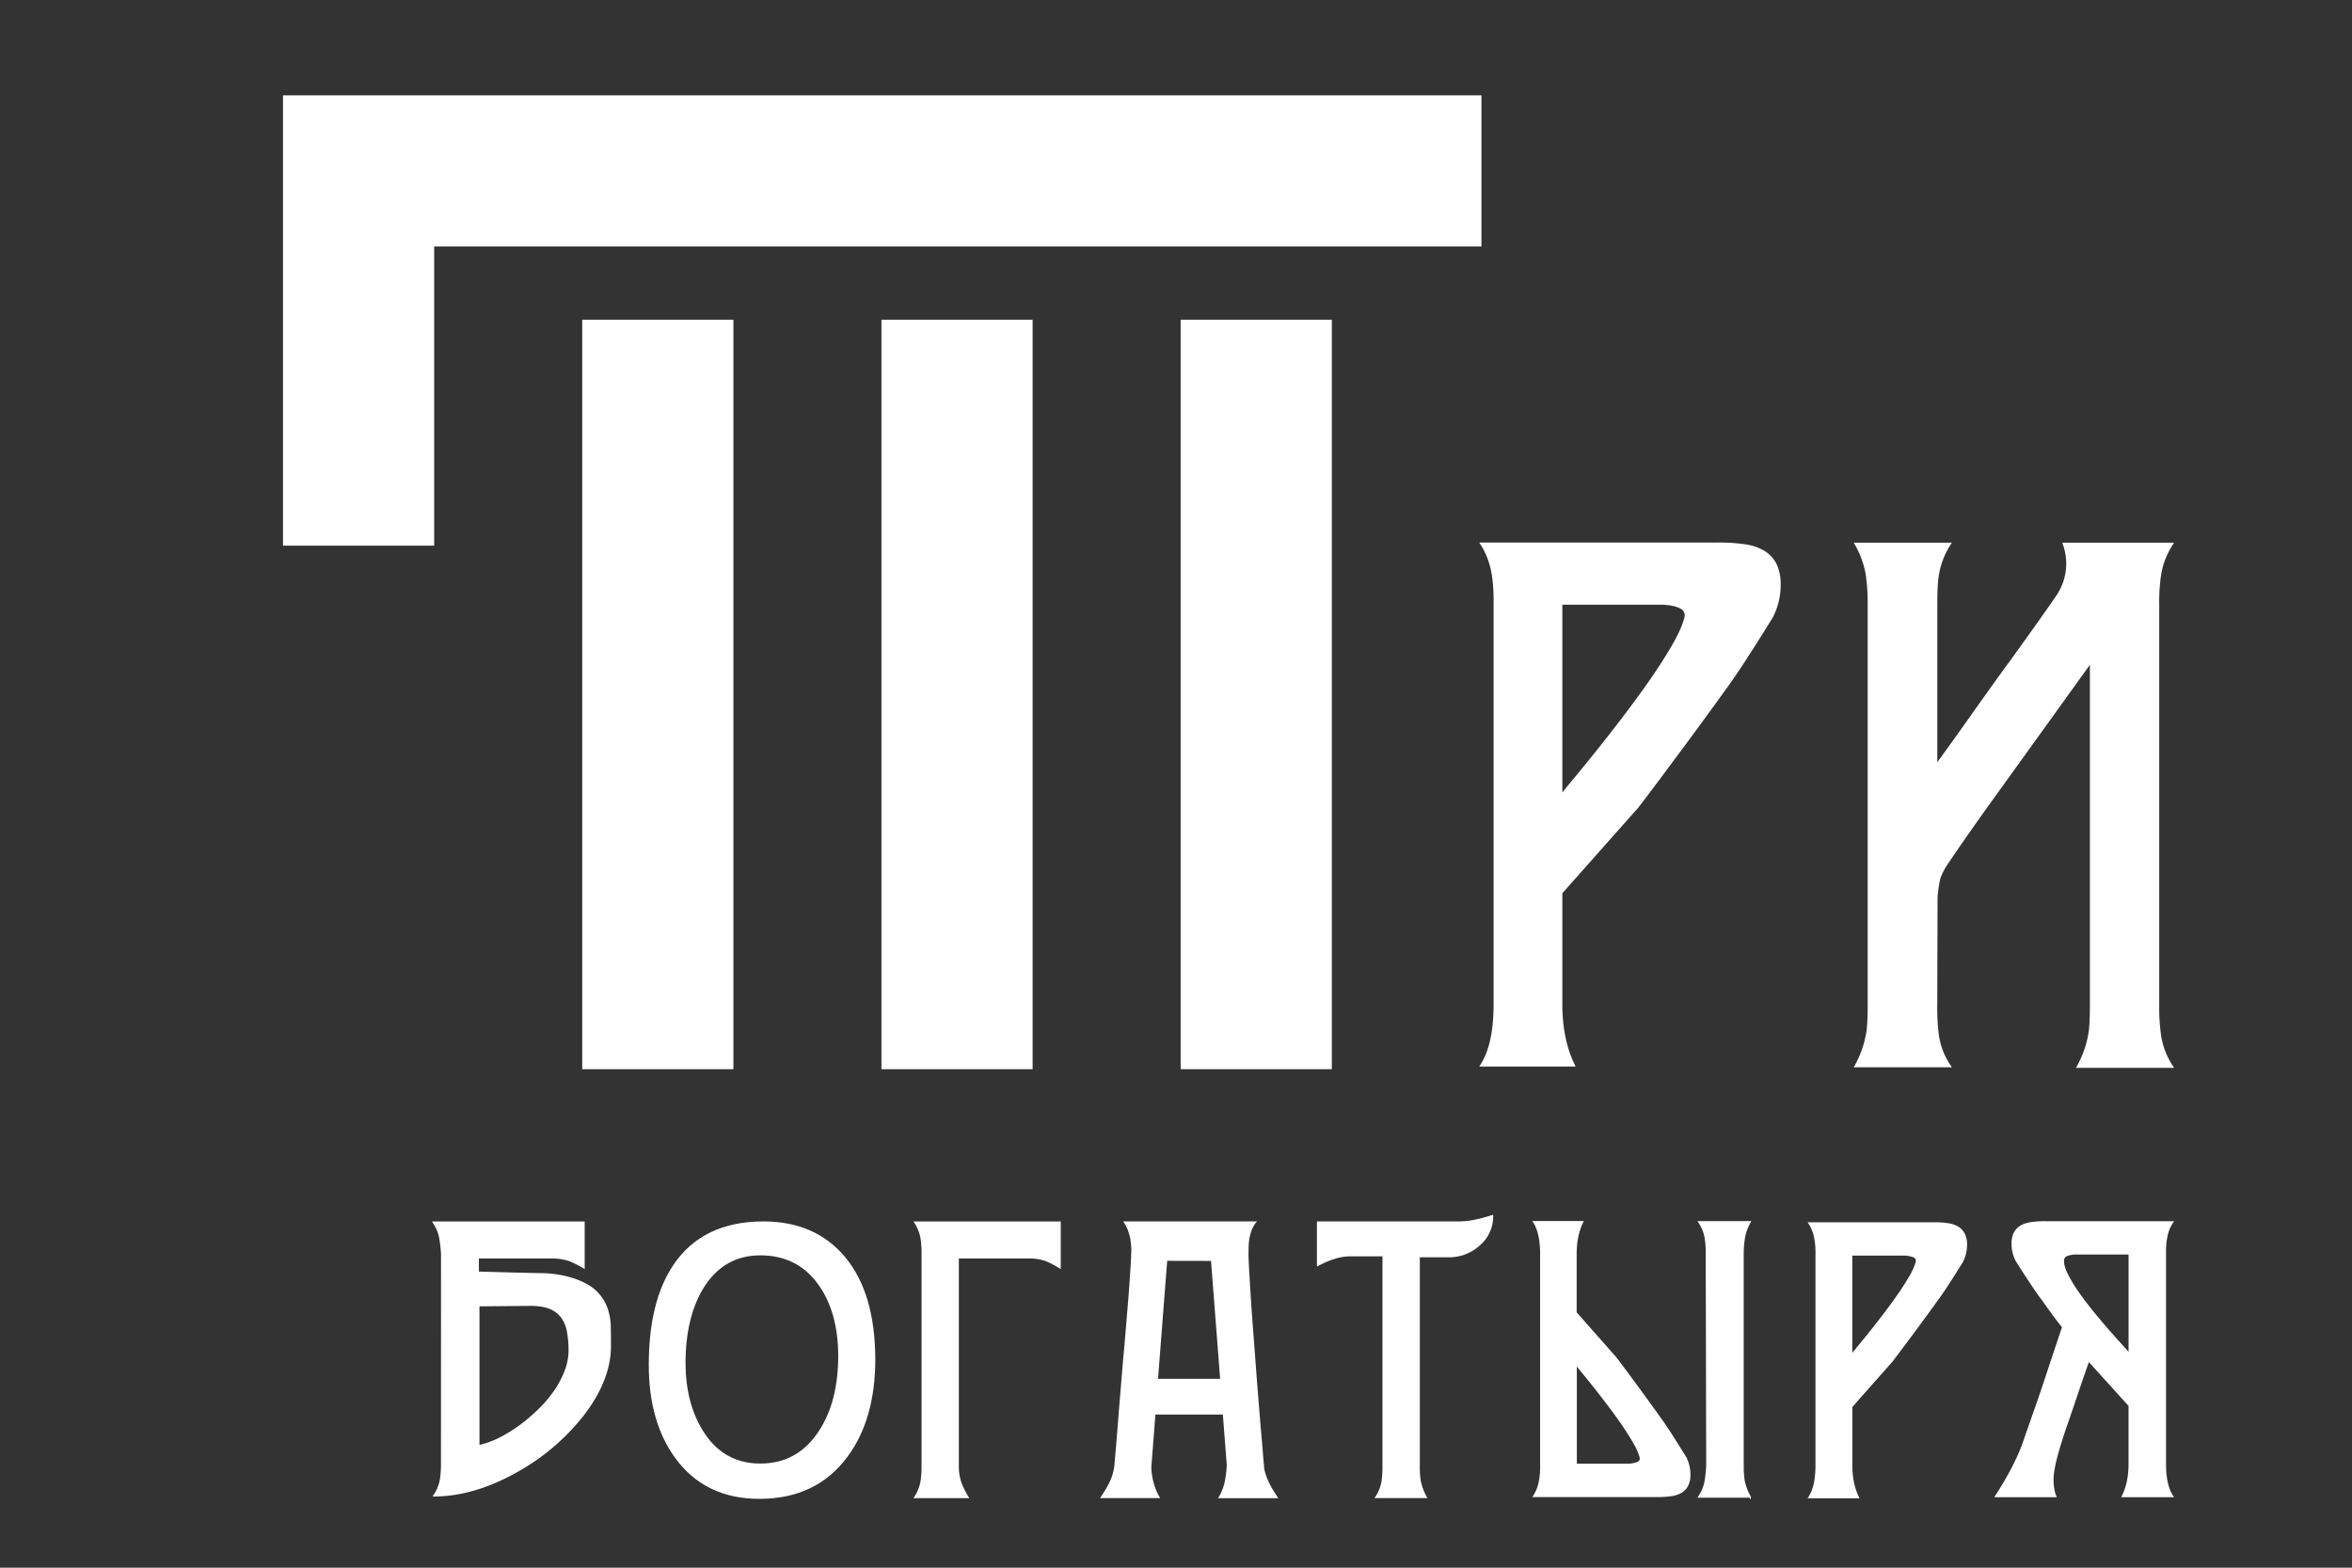
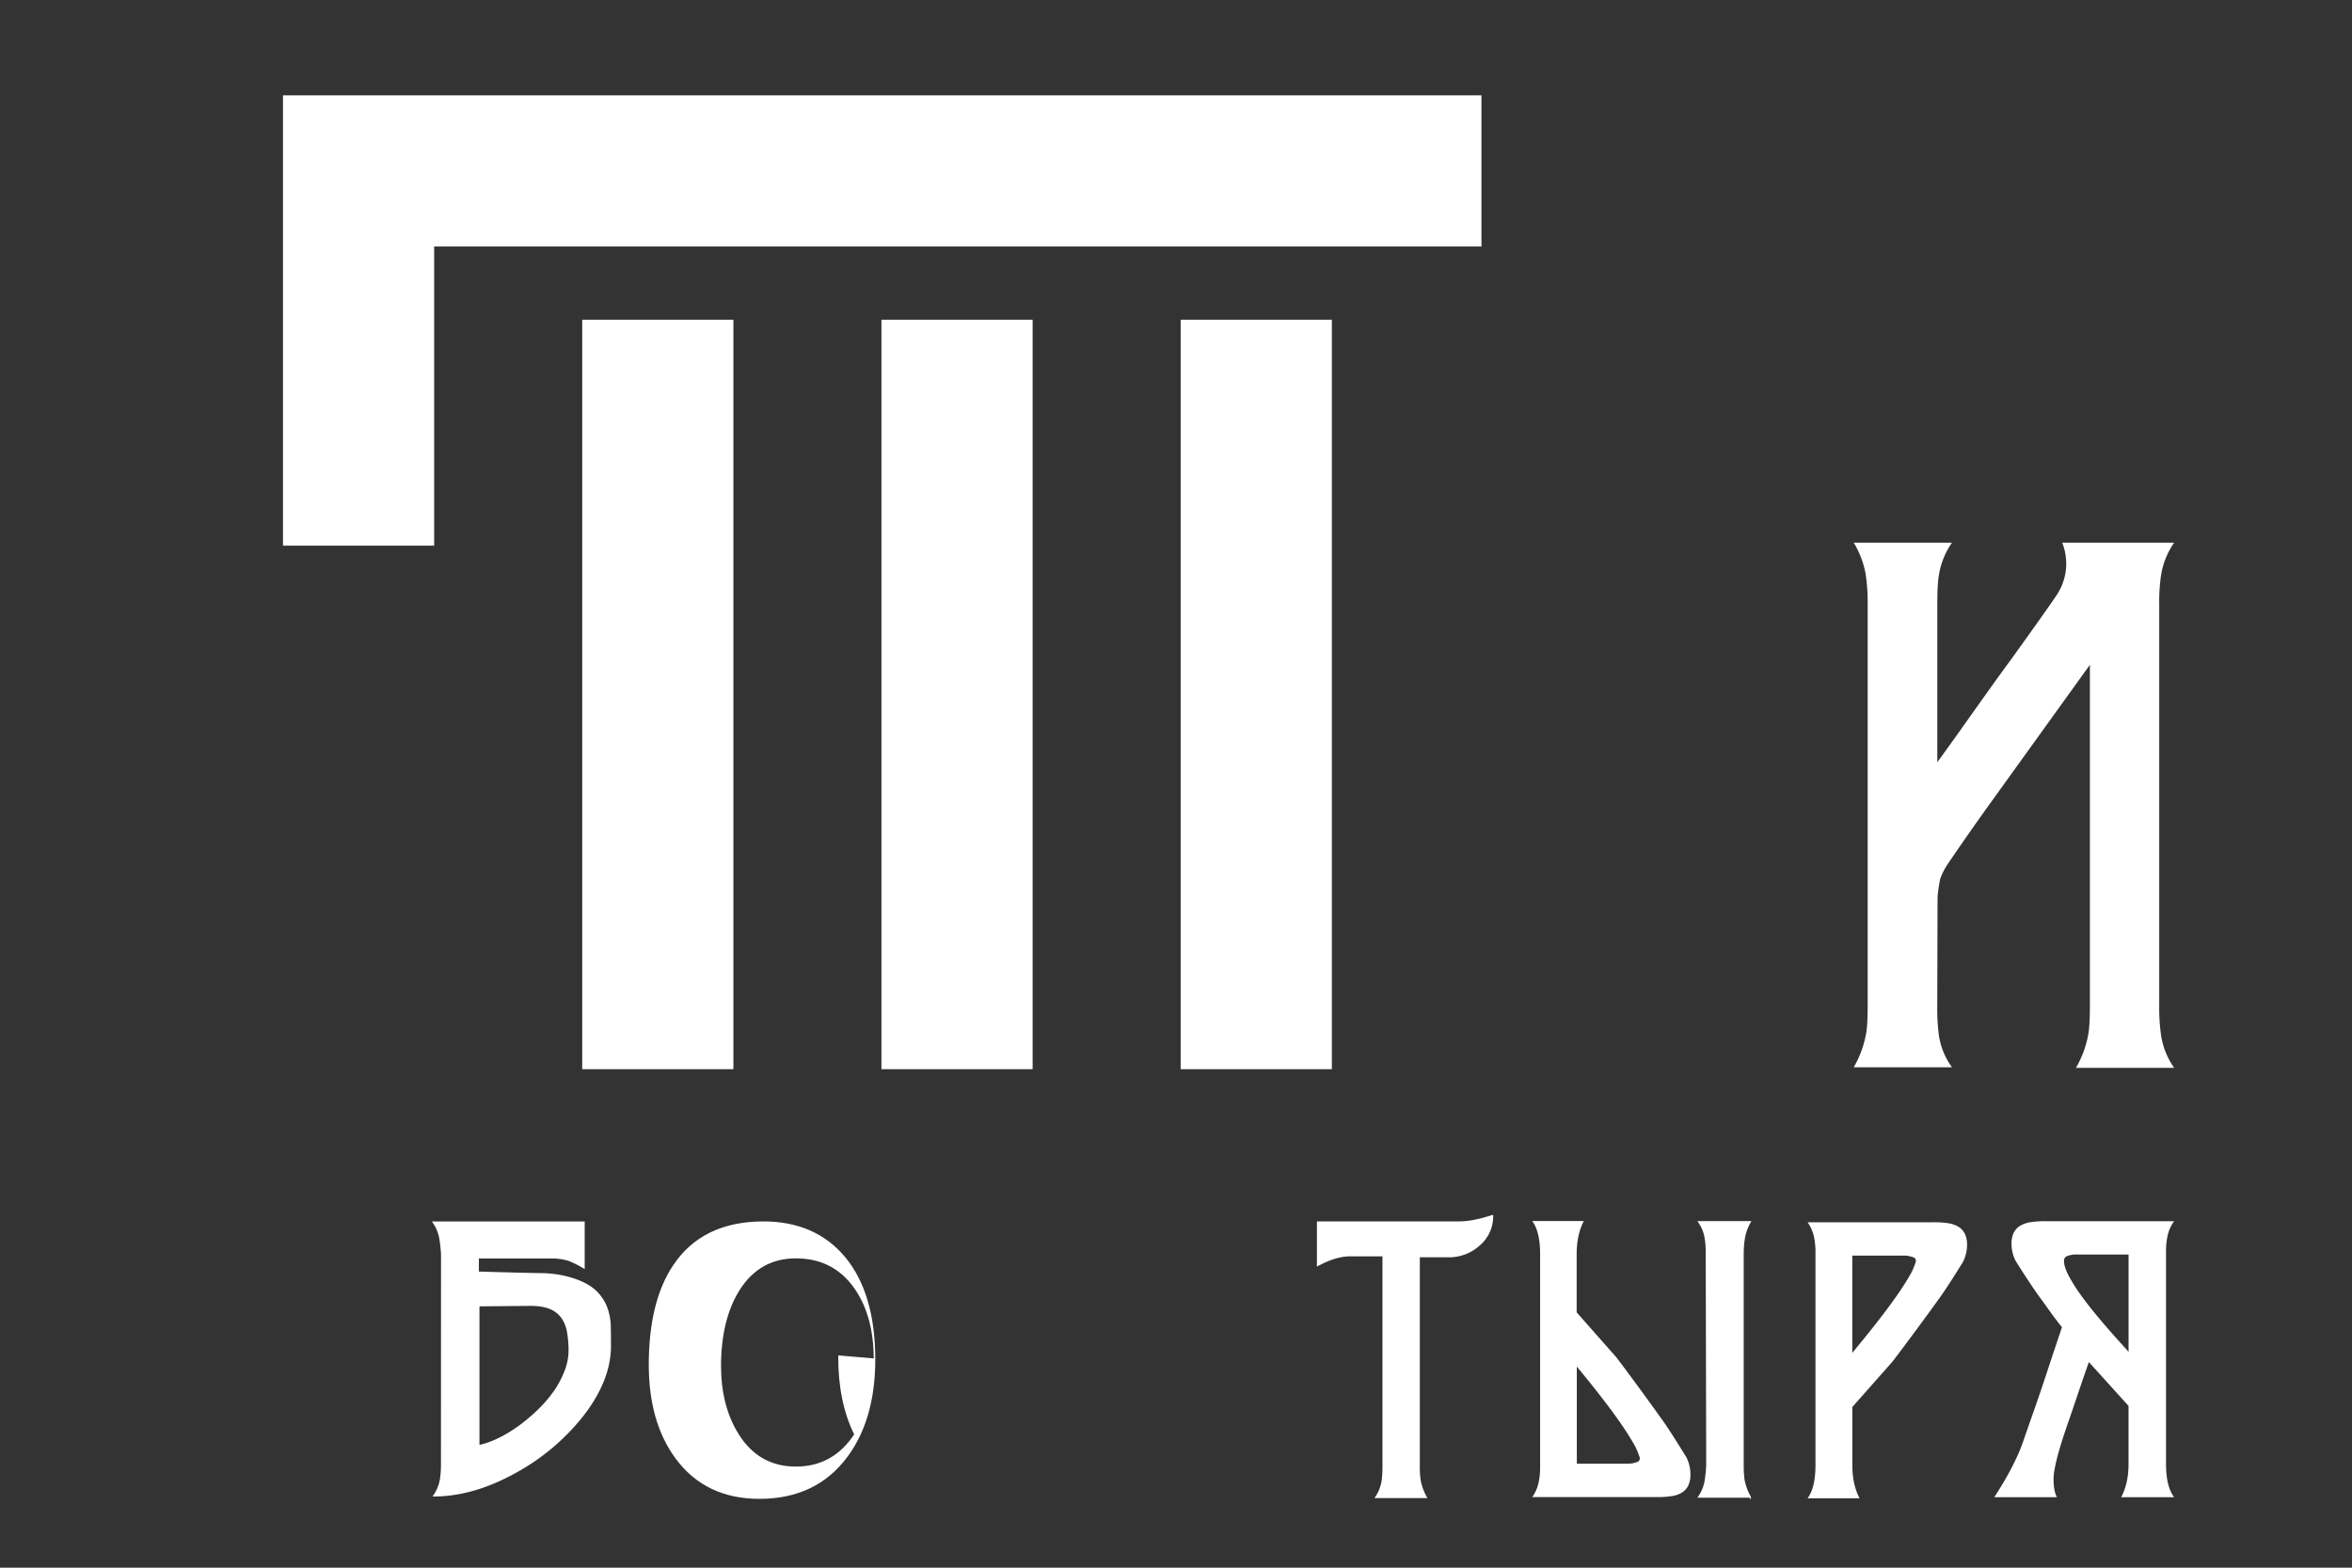
<svg xmlns="http://www.w3.org/2000/svg" id="Слой_1" data-name="Слой 1" viewBox="0 0 1500 1000">
  <rect x="0" y="0" width="1500" height="1000" fill="#333333" stroke="none" />
  <defs>
    <style>.cls-1{fill:#fff;stroke:#fff;stroke-miterlimit:10;}</style>
  </defs>
-   <path class="cls-1" d="M995.89,569.58v70.86q0,23,8.17,39.39H944.3q8.76-13.12,8.76-39.39v-257q0-13.32-2.19-21.82a49,49,0,0,0-6.57-15.06h151.59a111.87,111.87,0,0,1,17.13,1.16,32.21,32.21,0,0,1,12.25,4.25,19.85,19.85,0,0,1,7.37,8.21,29.25,29.25,0,0,1,2.49,12.83,44.47,44.47,0,0,1-5,20.67Q1120,410.1,1112.22,422t-13.54,19.6q-2.6,3.66-7.17,9.94l-10.16,13.9q-5.58,7.63-11.56,15.64l-11.15,15q-5.19,6.94-9.07,12.06t-5.27,6.86ZM1004,497q6.07-7.34,14.14-17.37t17.13-21.92q9.06-11.87,17.14-23.46t14.14-22q6.08-10.43,8.07-17.76,1.38-5-3.49-7.15t-13.25-2.12H995.89V507Q997.89,504.32,1004,497Z" />
  <path class="cls-1" d="M1235,641.1a134.94,134.94,0,0,0,1,19.11,46.65,46.65,0,0,0,7.91,20.09h-60.82a66.52,66.52,0,0,0,7.53-21q1-5.6,1-18.15V385.65a125.88,125.88,0,0,0-1.35-19.88,60.51,60.51,0,0,0-7.15-19.12h60.82a50.28,50.28,0,0,0-7.91,20.27q-1,5.41-1,18.73V487.79q13.13-18.15,19.5-27.22,21.63-30.51,28-39,23-32,29.15-41.12a36.81,36.81,0,0,0,6.57-21.63,38.42,38.42,0,0,0-2.32-12.16h69.71a50.14,50.14,0,0,0-7.92,20.27,115.15,115.15,0,0,0-1.16,18.73V641.29a127.45,127.45,0,0,0,1.16,19.12,49.36,49.36,0,0,0,7.92,20.27h-60.83a66.19,66.19,0,0,0,7.53-21q1-5.6,1-18.34V422.53L1271.1,509q-15.06,20.85-29.35,41.9a43.84,43.84,0,0,0-4.83,9.46,89.29,89.29,0,0,0-1.73,12Z" />
  <path class="cls-1" d="M281.76,800.14a92.07,92.07,0,0,0-1.05-9.84,25.72,25.72,0,0,0-4.32-10.65h96v29a65.25,65.25,0,0,0-9.47-4.77A36.05,36.05,0,0,0,351,802.27H304.91v9.33q28.3.82,40,1a69.05,69.05,0,0,1,21.1,3.39q9.36,3.21,14.15,8a28.07,28.07,0,0,1,6.78,10.5,37.28,37.28,0,0,1,2.11,11.87q.11,6.2.1,12.17,0,22.23-18.2,45.25a140.64,140.64,0,0,1-41.67,35q-27.15,15.23-52.5,15.32a26,26,0,0,0,4.31-10.65,63.51,63.51,0,0,0,.63-10Zm81.34,61.27a67.83,67.83,0,0,0-1-11.81,22.3,22.3,0,0,0-3.63-9.13,17.34,17.34,0,0,0-7.52-5.89q-4.85-2.08-12.73-2.08l-32.94.31v89.47q12.32-2.53,26.52-12.88a118.27,118.27,0,0,0,11.52-9.79,82.94,82.94,0,0,0,10-11.57,60.66,60.66,0,0,0,7-12.88A36.9,36.9,0,0,0,363.1,861.41Z" />
-   <path class="cls-1" d="M557.72,867.06q0,37.88-17.46,61.63-19.71,26.91-55.95,26.9-34.51,0-53.4-26-16.65-23-16.65-59,0-40.22,15.63-63.46,18.39-27.31,56.56-27.51,33.39-.1,52.28,22.74T557.72,867.06Zm-22.64-1.93q0-28.32-12.9-46.19-13.5-18.68-37.26-18.68-23.44,0-36.45,20.71-11.67,18.78-11.77,48.22,0,25.59,11.06,43.56,13.11,21.32,37.16,21.32t37.77-21Q535,894.27,535.08,865.13Z" />
-   <path class="cls-1" d="M611,834.43v100a33.88,33.88,0,0,0,1.42,10.7,53.9,53.9,0,0,0,4.87,10H583.46a26,26,0,0,0,4.16-10.65,67.58,67.58,0,0,0,.61-10V800.14a61,61,0,0,0-.61-9.84,26.48,26.48,0,0,0-4.16-10.65H676v29a61.81,61.81,0,0,0-9.13-4.77,33.59,33.59,0,0,0-11.46-1.62H611v32.16Z" />
-   <path class="cls-1" d="M733.77,935.13v.71a34.6,34.6,0,0,0,.26,3.85,38.82,38.82,0,0,0,.86,4.82,47.1,47.1,0,0,0,1.62,5.33,31.52,31.52,0,0,0,2.54,5.27H702.53q1.92-2.94,3.45-5.53a47.06,47.06,0,0,0,2.58-5,33.88,33.88,0,0,0,1.73-4.92,34.79,34.79,0,0,0,1-5.42c0-.34.14-2.05.41-5.13s.61-7,1-11.82S713.53,907,714,901s1-12.24,1.52-18.56,1-12.53,1.58-18.62,1-11.57,1.42-16.44.72-8.87,1-12,.39-5,.46-5.42q.71-9.13,1.11-15.22t.61-9.74c.14-2.44.2-4.16.2-5.18l.11-1.52q0-11.65-4.77-18.66h83.29a20.41,20.41,0,0,0-2.64,4.66,29.07,29.07,0,0,0-1.42,4.87,33.08,33.08,0,0,0-.61,5.23c-.07,1.79-.1,3.7-.1,5.73s.13,5.41.4,10.14.61,10.28,1,16.64.89,13.31,1.47,20.85,1.15,15.13,1.72,22.77,1.15,15.09,1.73,22.32,1.12,13.77,1.62,19.58.92,10.67,1.22,14.56.52,6.31.66,7.26a18.69,18.69,0,0,0,.76,5.12,40.92,40.92,0,0,0,2,5.42,50,50,0,0,0,2.79,5.38q1.57,2.64,3.19,5H777.7a32.22,32.22,0,0,0,3.75-9.38,64.75,64.75,0,0,0,1.42-11.31l-2.53-32.67H736.41l-2.54,32.67A2.87,2.87,0,0,1,733.77,935.13Zm10.15-131.38L738,880h40.69l-5.89-76.19Z" />
+   <path class="cls-1" d="M557.72,867.06q0,37.88-17.46,61.63-19.71,26.91-55.95,26.9-34.51,0-53.4-26-16.65-23-16.65-59,0-40.22,15.63-63.46,18.39-27.31,56.56-27.51,33.39-.1,52.28,22.74T557.72,867.06Zq0-28.32-12.9-46.19-13.5-18.68-37.26-18.68-23.44,0-36.45,20.71-11.67,18.78-11.77,48.22,0,25.59,11.06,43.56,13.11,21.32,37.16,21.32t37.77-21Q535,894.27,535.08,865.13Z" />
  <path class="cls-1" d="M951.79,775.55a23.79,23.79,0,0,1-8.37,18.51,28.59,28.59,0,0,1-19.63,7.46H905v132.9a63.37,63.37,0,0,0,.51,9.63,34.75,34.75,0,0,0,4,11.06h-32a26,26,0,0,0,4.15-10.65,71.11,71.11,0,0,0,.51-10V800.91h-21.3q-8.92,0-20.5,6.19V779.61H930A52.29,52.29,0,0,0,942.86,778C943.47,778,946.44,777.17,951.79,775.55Z" />
  <path class="cls-1" d="M1030.34,866q.72.91,2.75,3.6c1.34,1.79,2.92,3.91,4.72,6.34s3.73,5.06,5.81,7.86,4.08,5.55,6,8.22l5.29,7.3c1.59,2.2,2.84,3.95,3.74,5.23q3,4.06,7,10.3t9.34,14.86a23.48,23.48,0,0,1,2.59,10.85,15.41,15.41,0,0,1-1.3,6.75,10.35,10.35,0,0,1-3.83,4.31,16.55,16.55,0,0,1-6.38,2.23,57.14,57.14,0,0,1-8.92.61h-79a26,26,0,0,0,3.43-7.91,48.09,48.09,0,0,0,1.14-11.46v-135q0-13.8-4.57-20.7h31.12q-4.25,8.63-4.25,20.7v37.23Zm-25.21,4.16v64h32.26a17.55,17.55,0,0,0,6.9-1.11,2.88,2.88,0,0,0,1.82-3.76,41.14,41.14,0,0,0-4.21-9.33q-3.17-5.47-7.36-11.57t-8.92-12.32q-4.72-6.24-8.92-11.52t-7.37-9.13C1007.22,872.89,1005.82,871.14,1005.13,870.19Zm111,84.71h-32.68a26.18,26.18,0,0,0,4.25-10.65,91.33,91.33,0,0,0,.94-10l-.31-134.32a59.51,59.51,0,0,0-.63-9.84,25.08,25.08,0,0,0-4.25-10.65h32.68a31.51,31.51,0,0,0-3.74,10.09,63,63,0,0,0-.83,10.4V934.2c0,2.23,0,4.16.16,5.78s.22,2.91.36,3.86A35.58,35.58,0,0,0,1116.13,954.9Z" />
  <path class="cls-1" d="M1180.84,897.3v37.23q0,12.08,4.29,20.7h-31.4q4.61-6.9,4.6-20.7v-135a47,47,0,0,0-1.15-11.46,25.79,25.79,0,0,0-3.45-7.91h79.64a58.18,58.18,0,0,1,9,.61,16.75,16.75,0,0,1,6.43,2.23,10.47,10.47,0,0,1,3.88,4.31A15.41,15.41,0,0,1,1254,794a23.39,23.39,0,0,1-2.62,10.85q-5.34,8.63-9.42,14.86t-7.12,10.3c-.9,1.29-2.16,3-3.76,5.22l-5.35,7.31q-2.93,4-6.07,8.22l-5.85,7.86c-1.82,2.43-3.41,4.55-4.77,6.34s-2.29,3-2.77,3.6Zm4.23-38.14q3.2-3.85,7.44-9.13t9-11.52q4.76-6.24,9-12.33t7.43-11.56a40.56,40.56,0,0,0,4.24-9.33,2.88,2.88,0,0,0-1.83-3.76,17.93,17.93,0,0,0-7-1.11h-32.54v64C1181.53,863.49,1183,861.73,1185.07,859.16Z" />
  <path class="cls-1" d="M1311,954.53h-38.2q12.79-19.87,17.92-34.79,1.4-4.07,3.47-10t4.86-13.85q2.78-8,6.94-20.59t9.6-28.81q-2.35-2.84-5.5-7.1t-7.2-10c-2.07-2.7-4.48-6.13-7.26-10.29s-6-9.12-9.6-14.86a23,23,0,0,1-2.67-10.86,15,15,0,0,1,1.34-6.75,10.41,10.41,0,0,1,3.94-4.31,17.53,17.53,0,0,1,6.57-2.23,60.3,60.3,0,0,1,9.17-.61h81.22a25.3,25.3,0,0,0-3.52,7.91,45.9,45.9,0,0,0-1.18,11.47v135q0,13.8,4.7,20.69h-32q4.38-8.62,4.38-20.69V896.6L1332,867.89q-3.4,9.54-6.77,19.59t-6.67,19.57q-9.39,26.79-9.39,36.43Q1309.19,950.58,1311,954.53Zm47-90.79v-64h-33.19a16.73,16.73,0,0,0-6.78,1.07,3.66,3.66,0,0,0-2.19,3.8q.1,3.85,3,9.33a102.42,102.42,0,0,0,7.2,11.57q4.34,6.09,9.45,12.32t9.77,11.52q4.63,5.28,8.16,9.13C1355.72,861,1357.24,862.79,1358,863.74Z" />
  <rect class="cls-1" x="371.81" y="204.44" width="95.42" height="477.08" />
  <rect class="cls-1" x="562.64" y="204.44" width="95.42" height="477.08" />
  <rect class="cls-1" x="753.47" y="204.44" width="95.42" height="477.08" />
  <polyline class="cls-1" points="180.98 156.74 180.98 61.32 944.3 61.32 944.3 156.74 276.39 156.74 276.39 347.57 180.98 347.57 180.98 61.32 276.39 61.32" />
</svg>